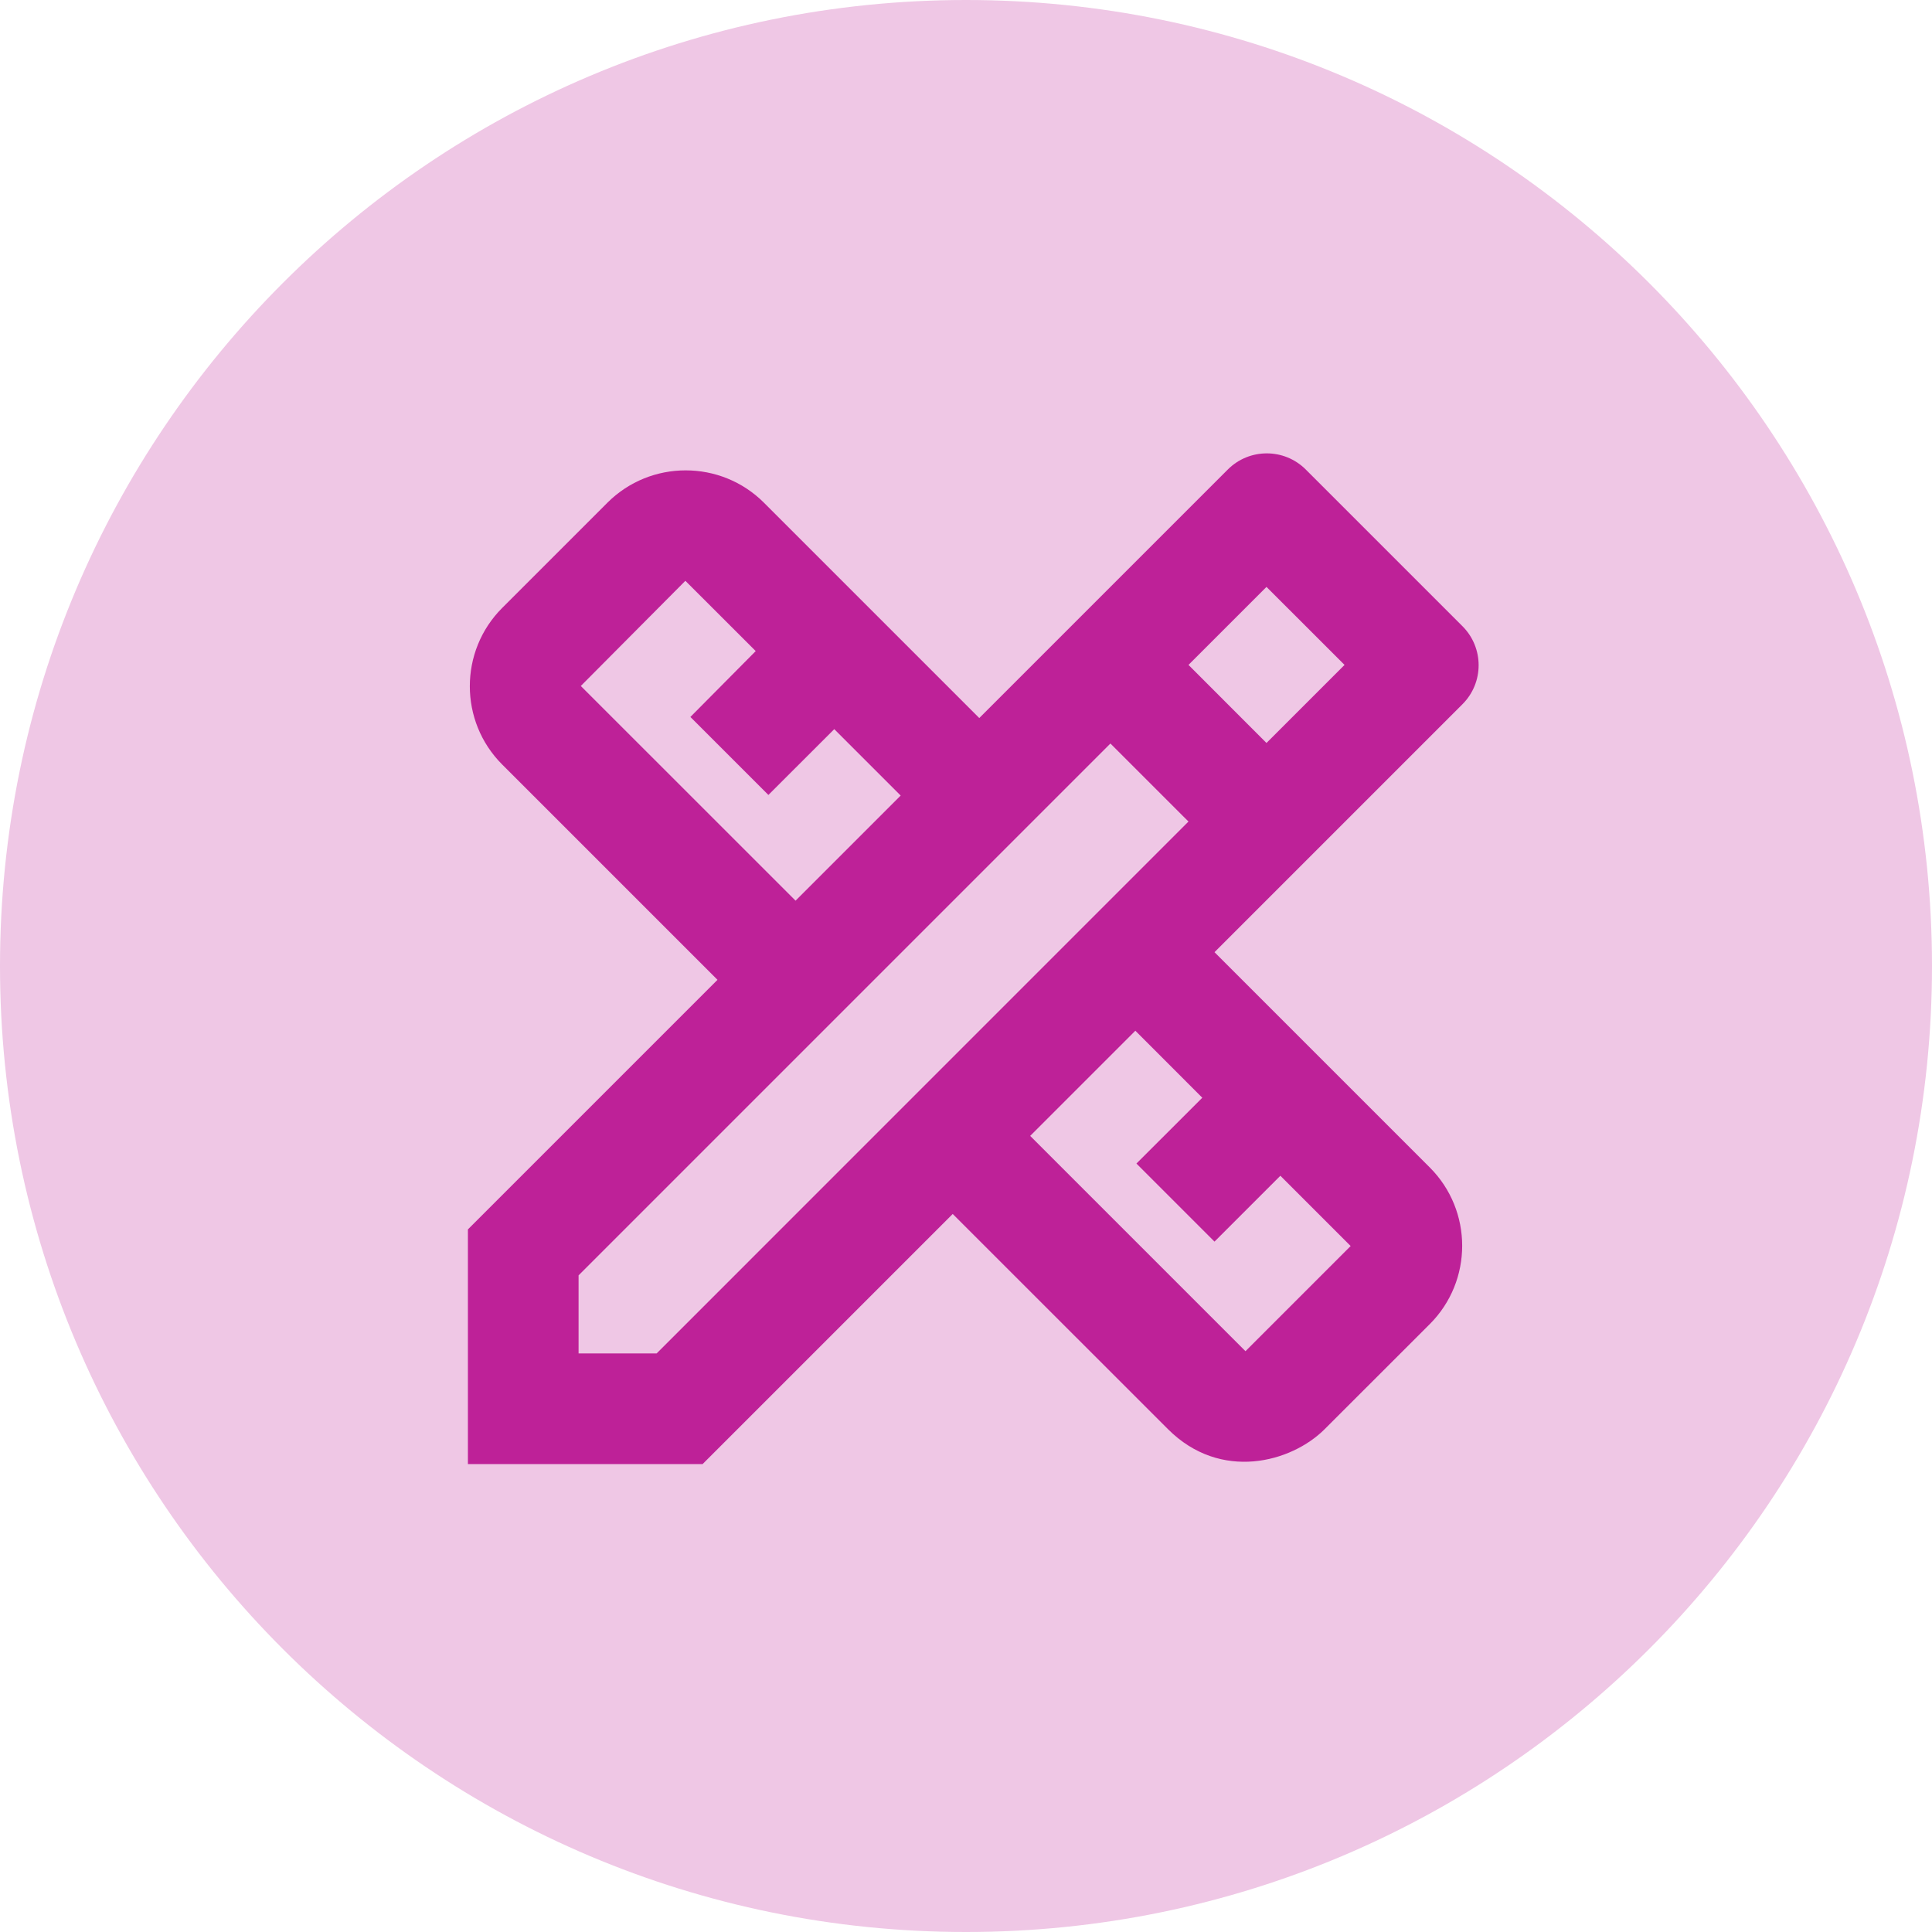
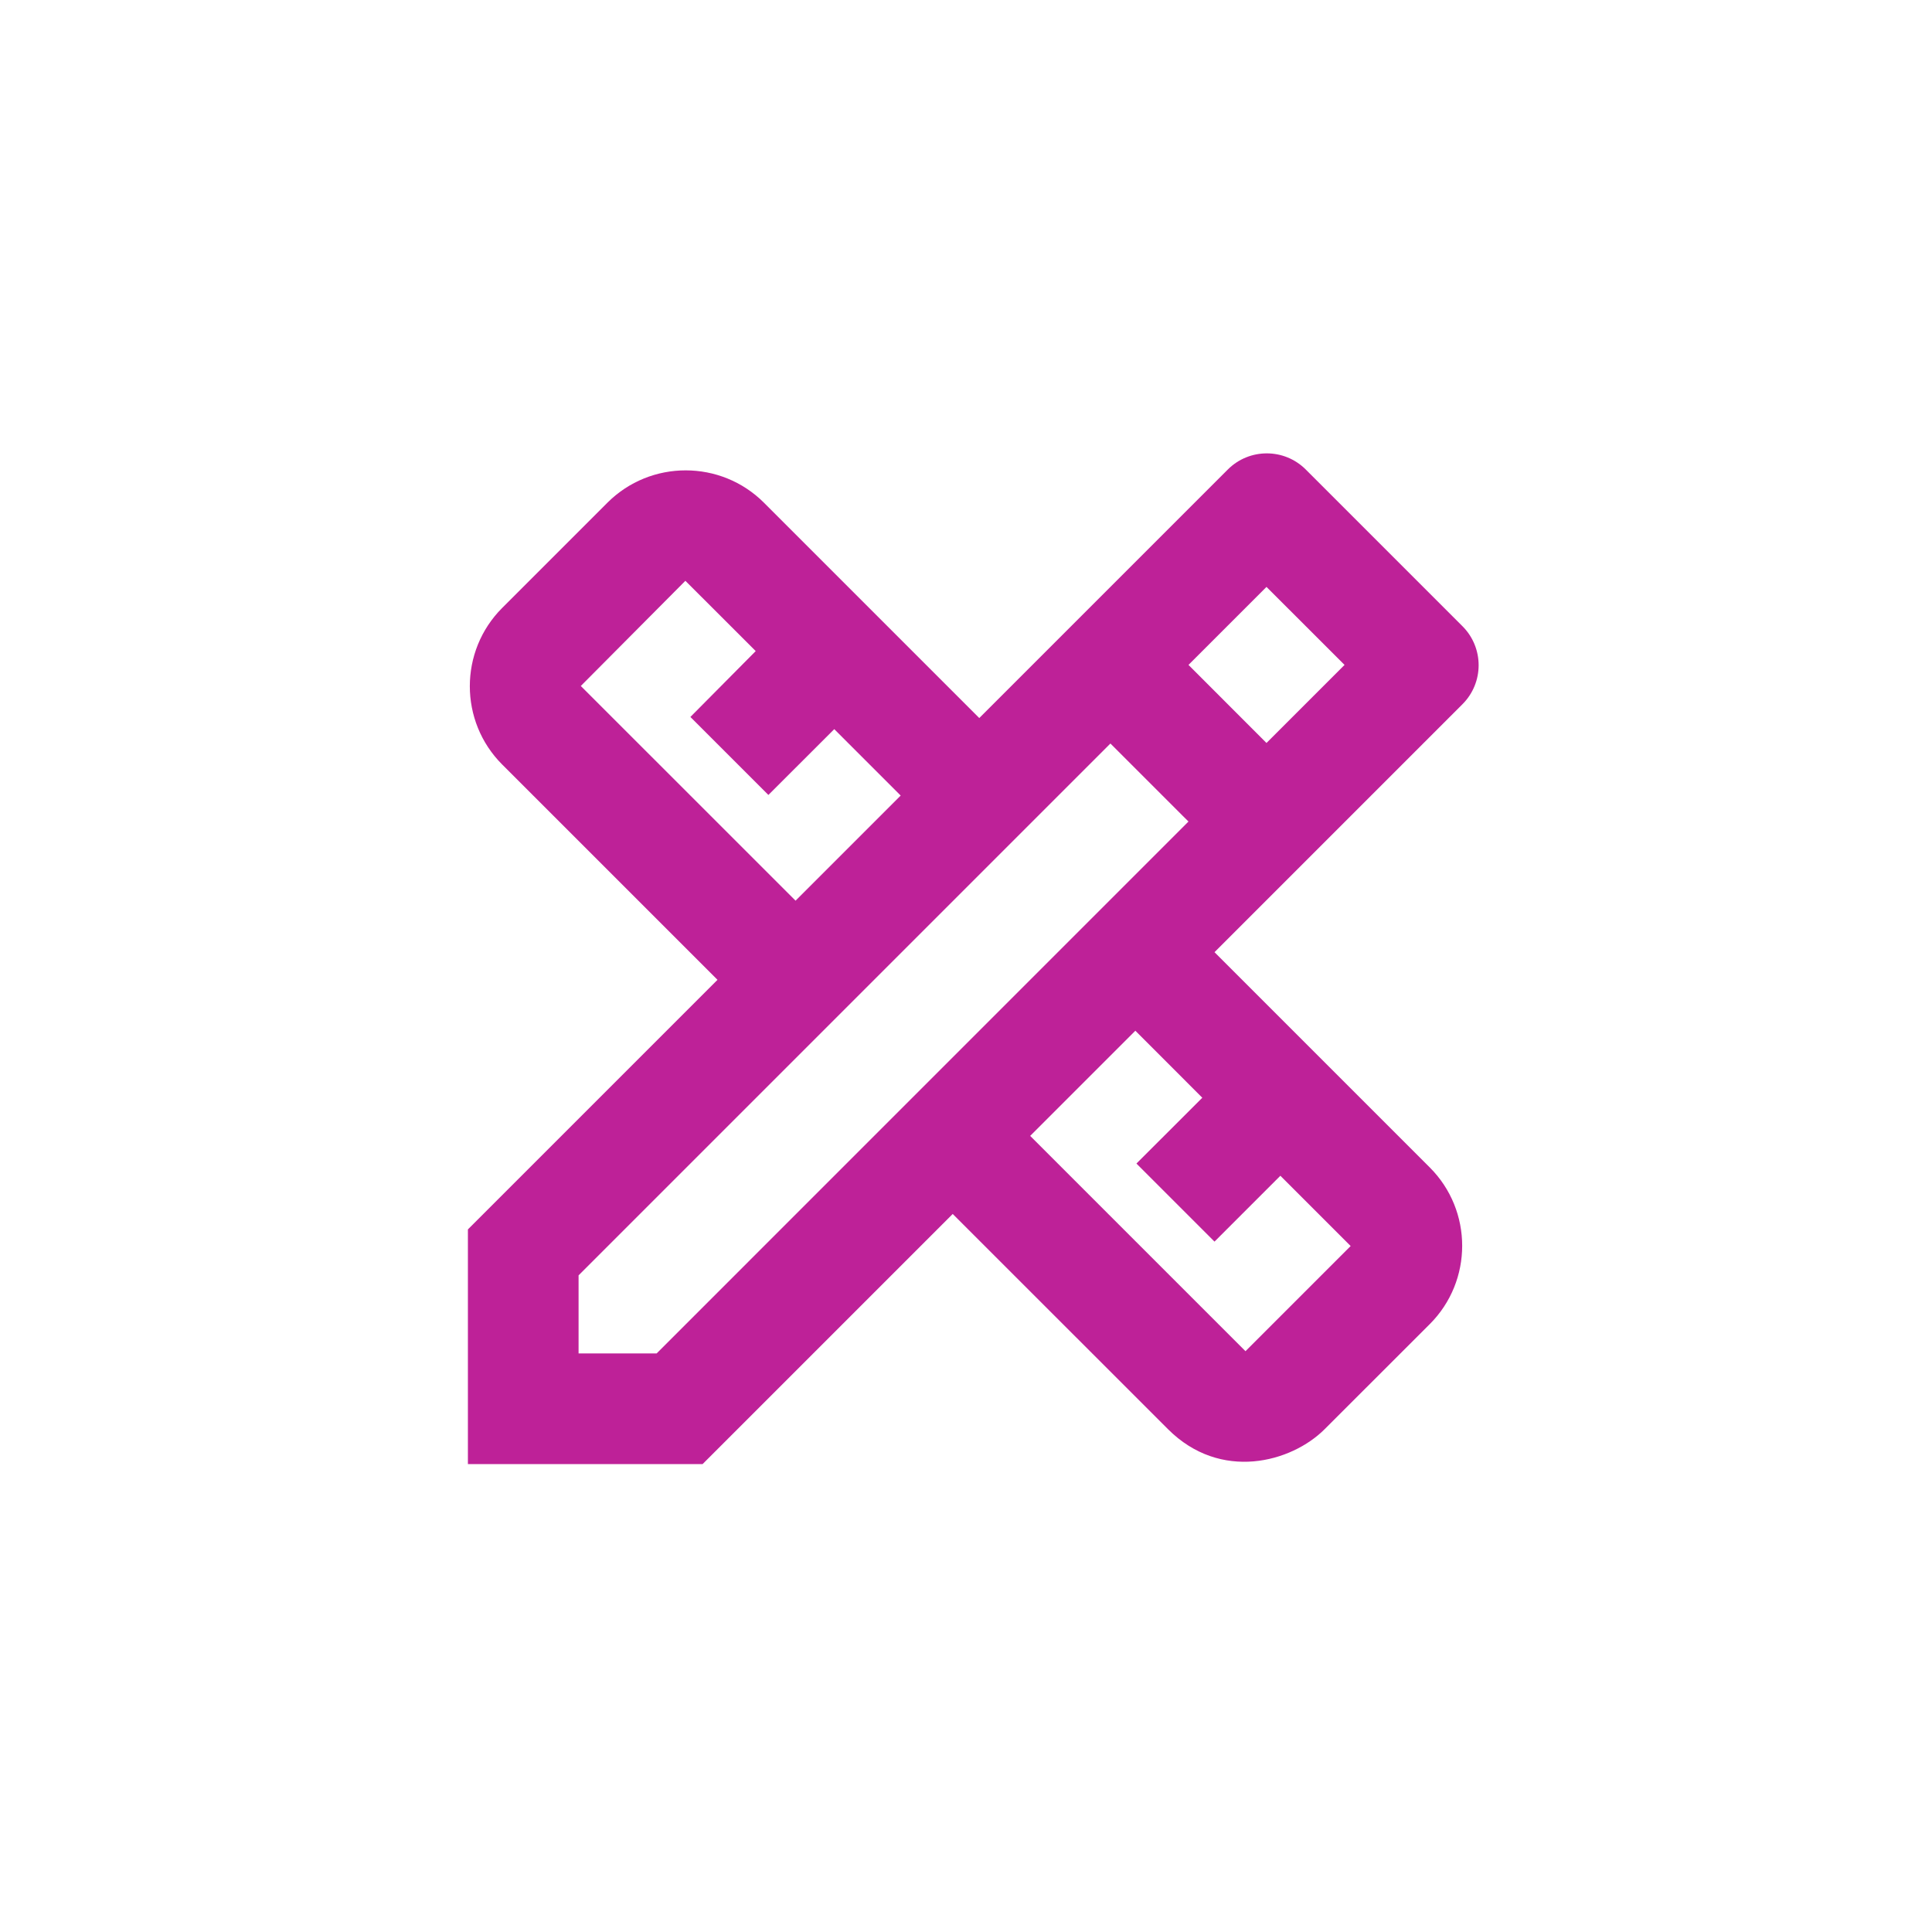
<svg xmlns="http://www.w3.org/2000/svg" width="32" height="32" viewBox="0 0 32 32" fill="none">
-   <path d="M0 16C0 7.163 7.163 0 16 0V0C24.837 0 32 7.163 32 16V16C32 24.837 24.837 32 16 32V32C7.163 32 0 24.837 0 16V16Z" fill="#EFC7E5" />
  <path d="M24.223 11.664C24.58 11.307 24.58 10.729 24.223 10.372L21.628 7.777C21.271 7.42 20.693 7.42 20.336 7.777L16.22 11.893L12.654 8.327C11.939 7.612 10.775 7.612 10.06 8.327L8.318 10.069C7.603 10.784 7.603 11.948 8.318 12.663L11.884 16.229L7.75 20.363V24.25H11.637L15.78 20.107L19.346 23.672C20.217 24.543 21.39 24.222 21.94 23.672L23.682 21.931C24.397 21.216 24.397 20.052 23.682 19.337L20.116 15.771L24.223 11.664ZM9.62 11.362L11.352 9.62L12.517 10.784L11.435 11.875L12.727 13.167L13.818 12.077L14.918 13.177L13.177 14.918L9.62 11.362ZM19.914 18.182L18.823 19.272L20.116 20.565L21.207 19.474L22.371 20.638L20.629 22.38L17.063 18.814L18.805 17.072L19.914 18.182ZM10.876 22.417H9.583V21.124L18.392 12.315L19.584 13.507L19.685 13.607L10.876 22.417ZM19.685 11.013L20.977 9.721L22.27 11.013L20.977 12.306L19.685 11.013Z" fill="#BE2198" />
</svg>